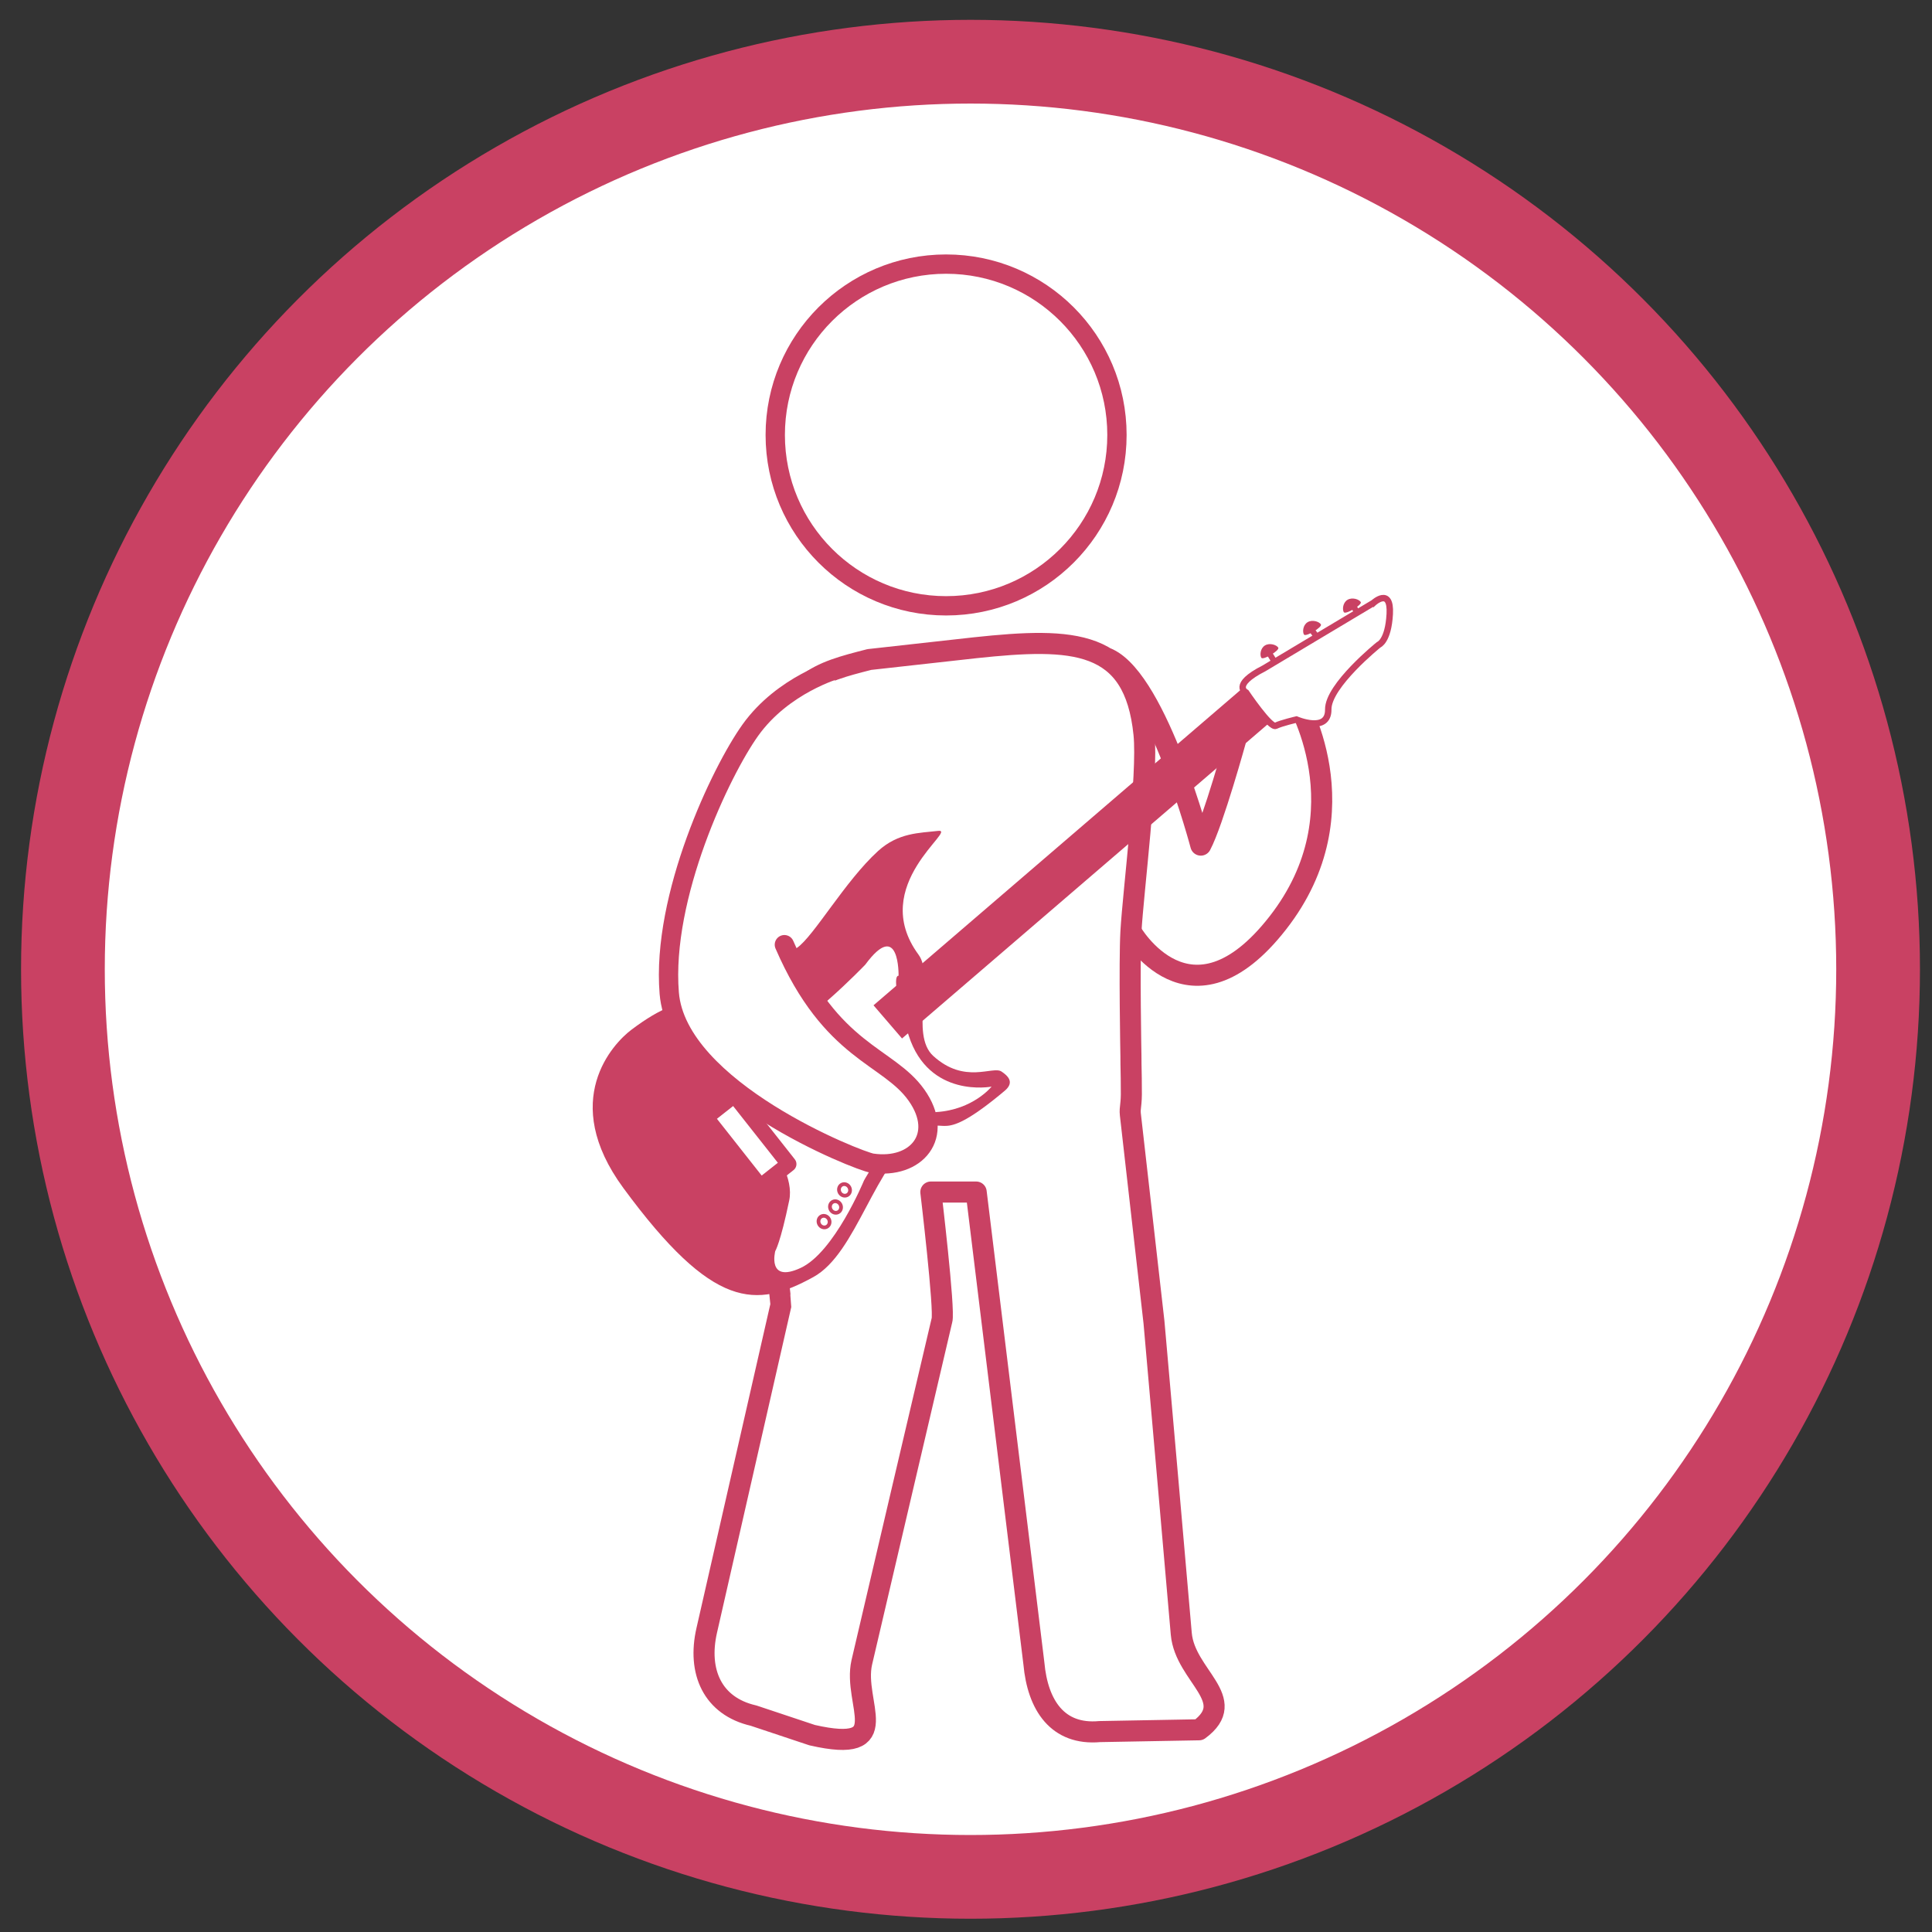
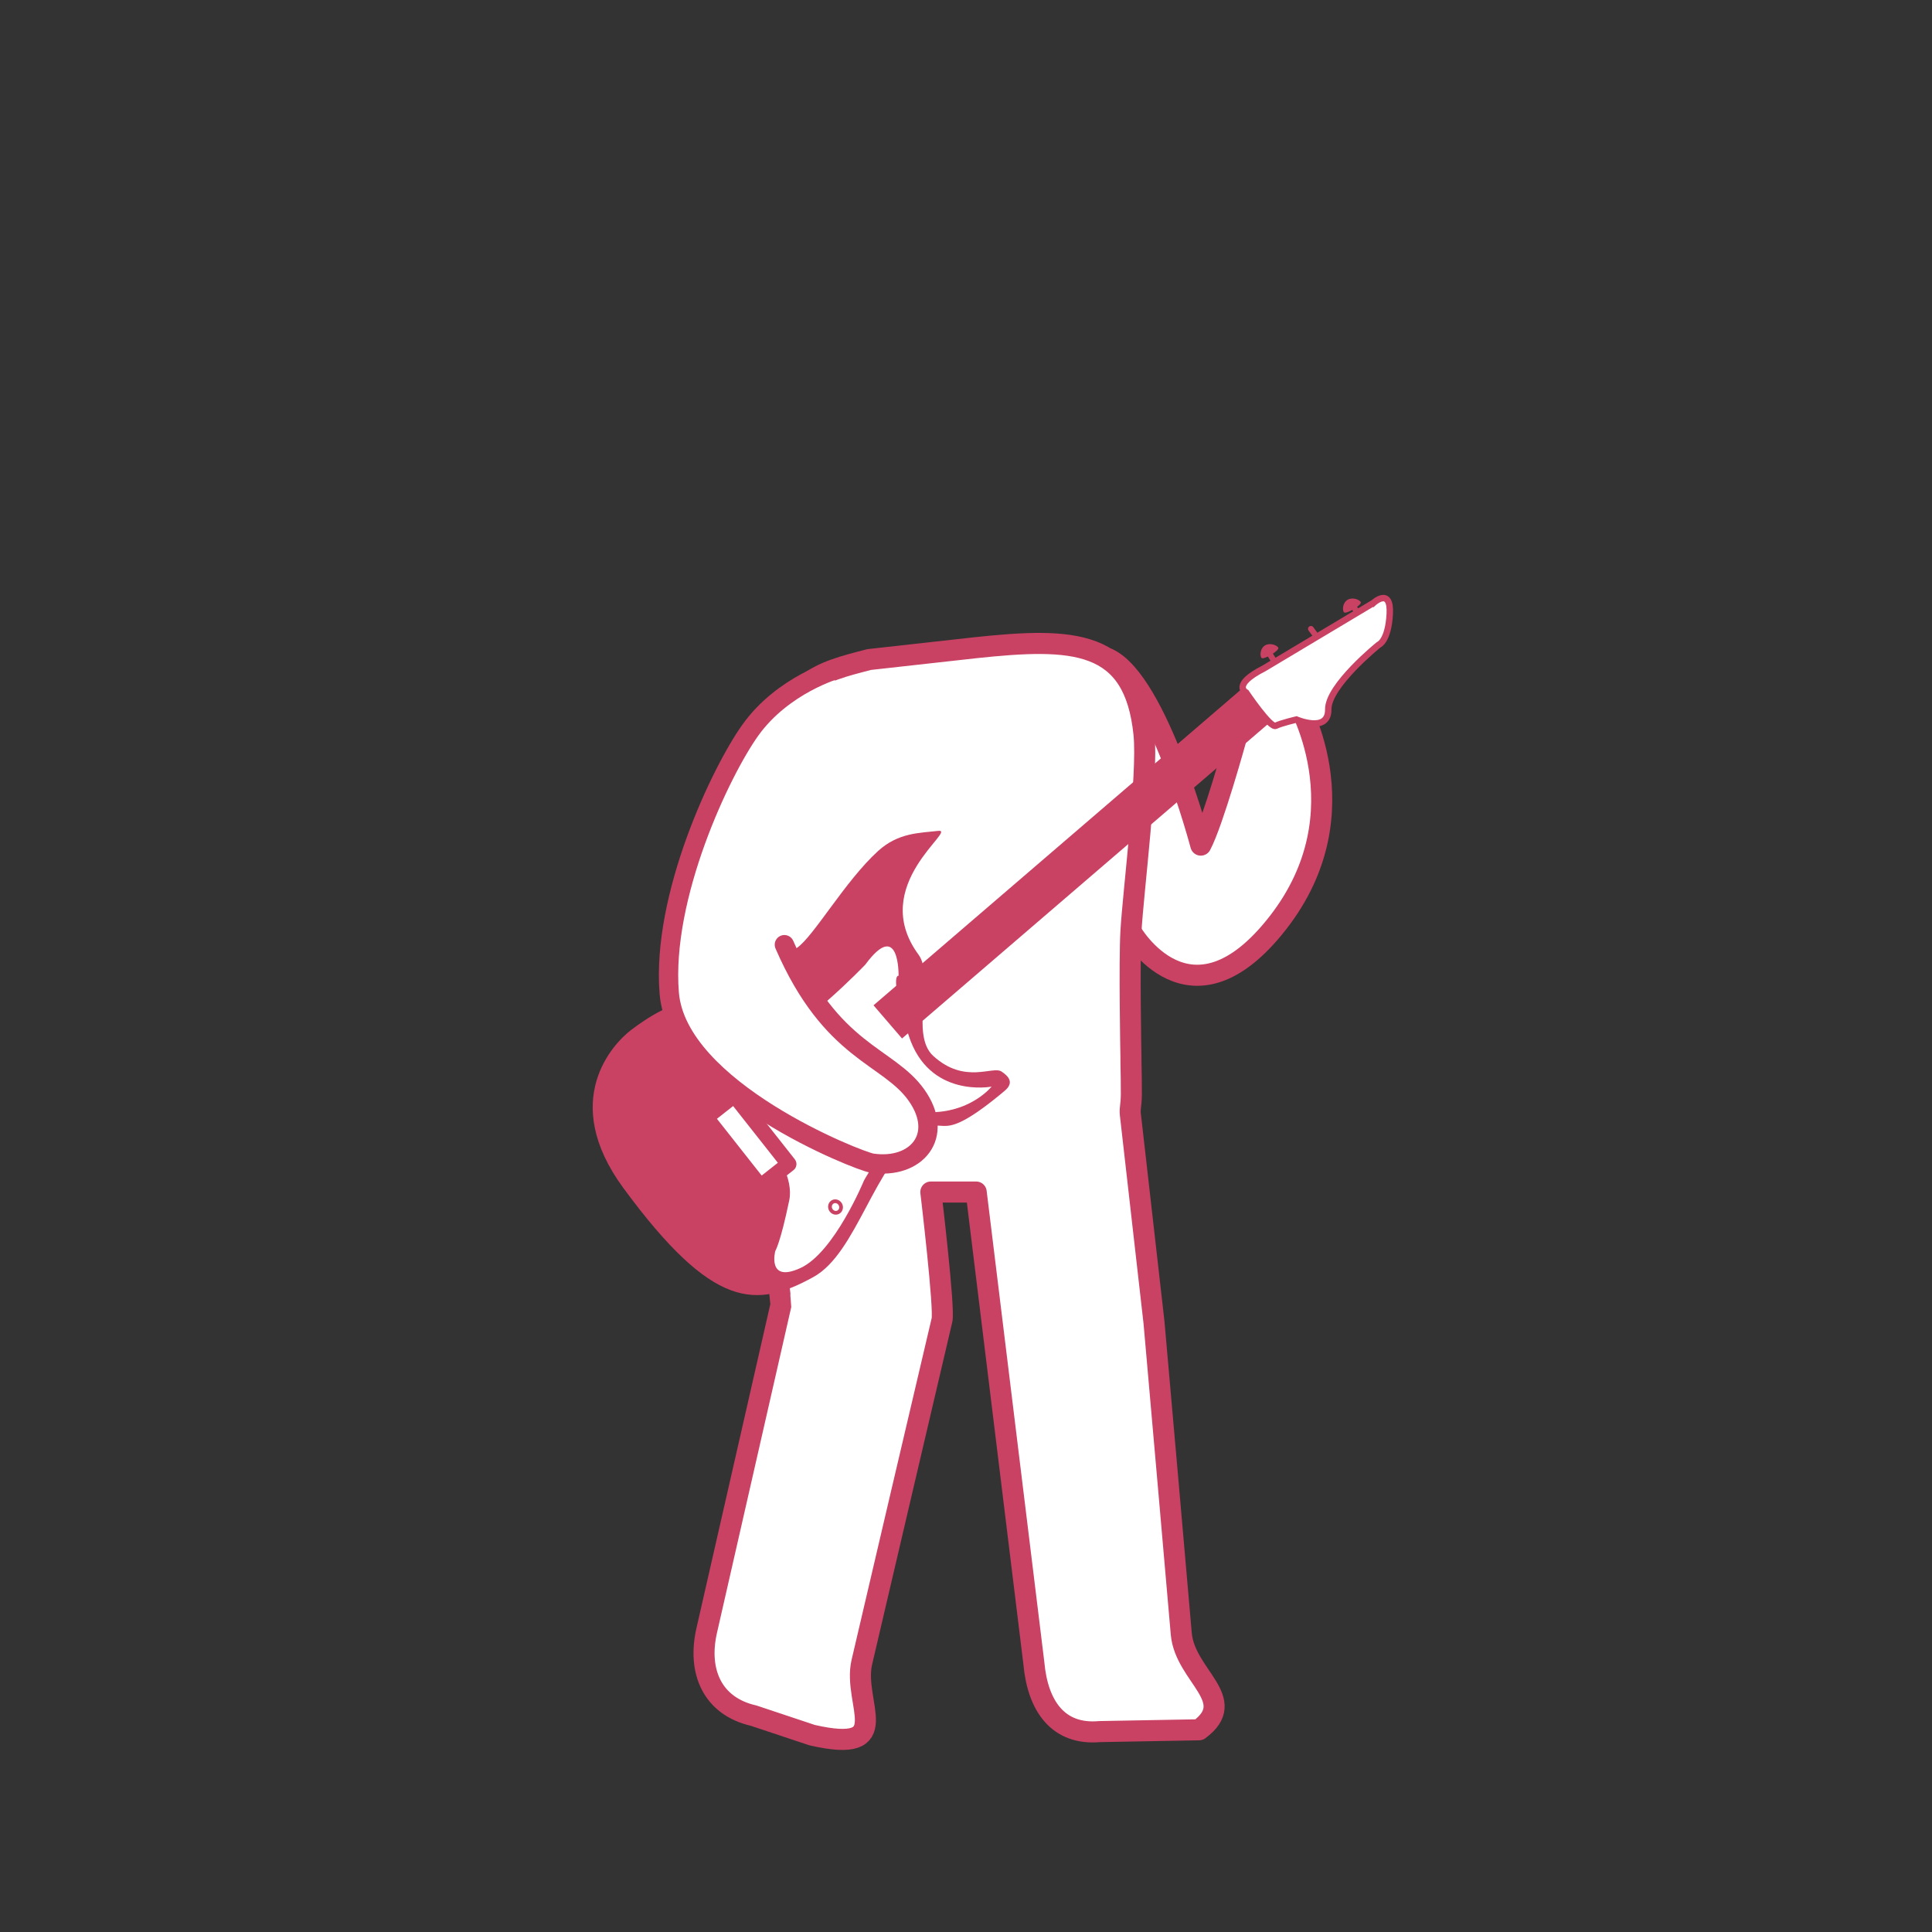
<svg xmlns="http://www.w3.org/2000/svg" viewBox="0 0 300 300">
  <rect x="0" y="0" width="300" height="300" fill="#333333" stroke="none" />
  <defs>
    <style>
      .cls-1 {
        stroke-width: .9px;
      }

      .cls-1, .cls-2, .cls-3, .cls-4, .cls-5, .cls-6, .cls-7 {
        fill: #fff;
      }

      .cls-1, .cls-3, .cls-4, .cls-5, .cls-6, .cls-7, .cls-8 {
        stroke: #c94163;
      }

      .cls-1, .cls-4, .cls-6, .cls-7 {
        stroke-linecap: round;
        stroke-linejoin: round;
      }

      .cls-3 {
        stroke-width: 13px;
      }

      .cls-3, .cls-5, .cls-8 {
        stroke-miterlimit: 10;
      }

      .cls-4 {
        stroke-width: 2.4px;
      }

      .cls-6 {
        stroke-width: 3.27px;
      }

      .cls-9 {
        fill: #c94163;
      }

      .cls-7 {
        stroke-width: 3px;
      }

      .cls-8 {
        fill: none;
        stroke-width: .58px;
      }
    </style>
  </defs>
  <g id="Layer_1" data-name="Layer 1">
-     <circle class="cls-3" cx="150.7" cy="150.51" r="140.93" />
-   </g>
+     </g>
  <g id="Layer_2" data-name="Layer 2">
-     <circle class="cls-7" cx="146.91" cy="67.54" r="26.53" />
    <path class="cls-6" d="m175.62,144.66s9.16,16.11,22.79-1.34,2.63-35.14,2.63-35.14c0,0-6.45-3.11-9.08,6.45,0,0-3.59,13.01-5.5,16.6,0,0-6.66-25.23-14.35-28.92" />
    <path class="cls-6" d="m183.43,253.72s-4.17-47.85-4.24-48.4l-3.67-32.28c-.12-1.08.21-1.44.15-3.95,0-2.63-.06-3.06-.06-5.15,0,0-.27-14.47,0-19.28.36-6.28,2.67-24.41,2.03-30.67-1.5-14.76-10.97-15.03-26.2-13.41l-16.45,1.83c-7.92,2.03-13,3.32-15.03,14.83-.88,4.99-3.12,46.7-3.12,46.7,0,1.22,4.49,38.39,4.43,38.66l-11.53,50.57c-1.46,6.39.88,11.77,7.27,13.23l9.09,3.03c13.23,3.03,6.26-4.91,7.72-11.3,0,0,12.38-52.93,12.44-53.11.47-1.57-1.72-19.92-1.72-19.92h7.04l8.96,73.19c.59,6.52,3.69,11.18,10.22,10.59l15.43-.28c6.34-4.68-2.17-8.36-2.76-14.88Z" />
    <g>
-       <path class="cls-9" d="m143.1,175.7c-7.42,5.03-9.98,18.86-16.82,22.61-8.86,4.86-15.54,5.14-29.48-13.83-10.01-13.62-1.58-22.45,1.23-24.57,9.83-7.41,9.24-1.37,25.75-12.75,2.59-1.79,7.44-10.34,12.55-15,3.17-2.89,6.46-2.8,9.33-3.14,3.21-.38-10.98,8.42-3.03,19.22,2.53,3.44-1.38,12.39,2.29,15.73,4.89,4.45,9.25,1.49,10.6,2.42.85.58,2.13,1.6.51,2.97-10.53,8.84-8.9,3.6-12.93,6.32Z" />
+       <path class="cls-9" d="m143.1,175.7c-7.42,5.03-9.98,18.86-16.82,22.61-8.86,4.86-15.54,5.14-29.48-13.83-10.01-13.62-1.58-22.45,1.23-24.57,9.83-7.41,9.24-1.37,25.75-12.75,2.59-1.79,7.44-10.34,12.55-15,3.17-2.89,6.46-2.8,9.33-3.14,3.21-.38-10.98,8.42-3.03,19.22,2.53,3.44-1.38,12.39,2.29,15.73,4.89,4.45,9.25,1.49,10.6,2.42.85.58,2.13,1.6.51,2.97-10.53,8.84-8.9,3.6-12.93,6.32" />
      <path class="cls-2" d="m139.53,151.52s.18-8.99-5.17-1.73c0,0-10.51,10.97-14.57,11,0,0-10.16,3.4-7.12,9.04,0,0,11.26,9.96,9.88,16.57-1.37,6.61-2.17,7.87-2.17,7.87,0,0-1.32,5.04,3.93,2.62s9.84-13.56,9.84-13.56c0,0,5.54-10.29,11.25-10.65s8.57-3.95,8.57-3.95c0,0-9.72,1.88-12.87-7.94-3.15-9.83-1.56-9.27-1.56-9.27Z" />
      <rect class="cls-9" x="162.99" y="96.55" width="6.79" height="75.23" transform="translate(159.71 -79.47) rotate(49.33)" />
      <rect class="cls-4" x="109.25" y="174.34" width="13.62" height="5.6" transform="translate(183.28 -23.68) rotate(51.74)" />
      <path class="cls-5" d="m213.27,93.62s2.76-2.53,2.53,1.72c-.23,4.25-1.72,4.78-1.72,4.78,0,0-7.87,6.34-7.83,10.04.05,3.71-4.94,1.57-4.94,1.57,0,0-2.37.55-3.21.97s-4.61-5.17-4.61-5.17c0,0-2.33-1.14,2.77-3.74l17.01-10.17Z" />
      <path class="cls-9" d="m208.67,95.07c-.26-.43-.16-1.49.57-1.93s1.81-.08,2.06.35-2.37,2-2.63,1.57Z" />
-       <path class="cls-9" d="m202.48,98.54c-.26-.43-.16-1.49.57-1.93s1.81-.08,2.06.35-2.37,2-2.63,1.57Z" />
      <path class="cls-9" d="m195.86,102.15c-.26-.43-.16-1.49.57-1.93s1.81-.08,2.06.35-2.37,2-2.63,1.57Z" />
      <line class="cls-1" x1="204.44" y1="98.84" x2="203.56" y2="97.65" />
      <line class="cls-1" x1="210.7" y1="95.02" x2="210.25" y2="94.28" />
      <line class="cls-1" x1="197.88" y1="102.7" x2="197.09" y2="101.44" />
-       <ellipse class="cls-8" cx="131.13" cy="184.78" rx=".85" ry=".91" transform="translate(-69.37 79.24) rotate(-26.88)" />
      <ellipse class="cls-8" cx="129.73" cy="187.44" rx=".85" ry=".91" transform="translate(-70.72 78.89) rotate(-26.88)" />
-       <ellipse class="cls-8" cx="127.95" cy="189.71" rx=".85" ry=".91" transform="translate(-71.94 78.33) rotate(-26.88)" />
    </g>
    <path class="cls-7" d="m129.97,103.91s-8.38,2.36-13.46,9.47c-4.56,6.38-13.81,25.8-12.59,40.83,1.22,15.03,29.47,26.11,31.48,26.4,6.91,1.02,11.37-4.27,6.91-10.56-4.41-6.22-13.2-6.5-20.51-23.36" />
  </g>
</svg>